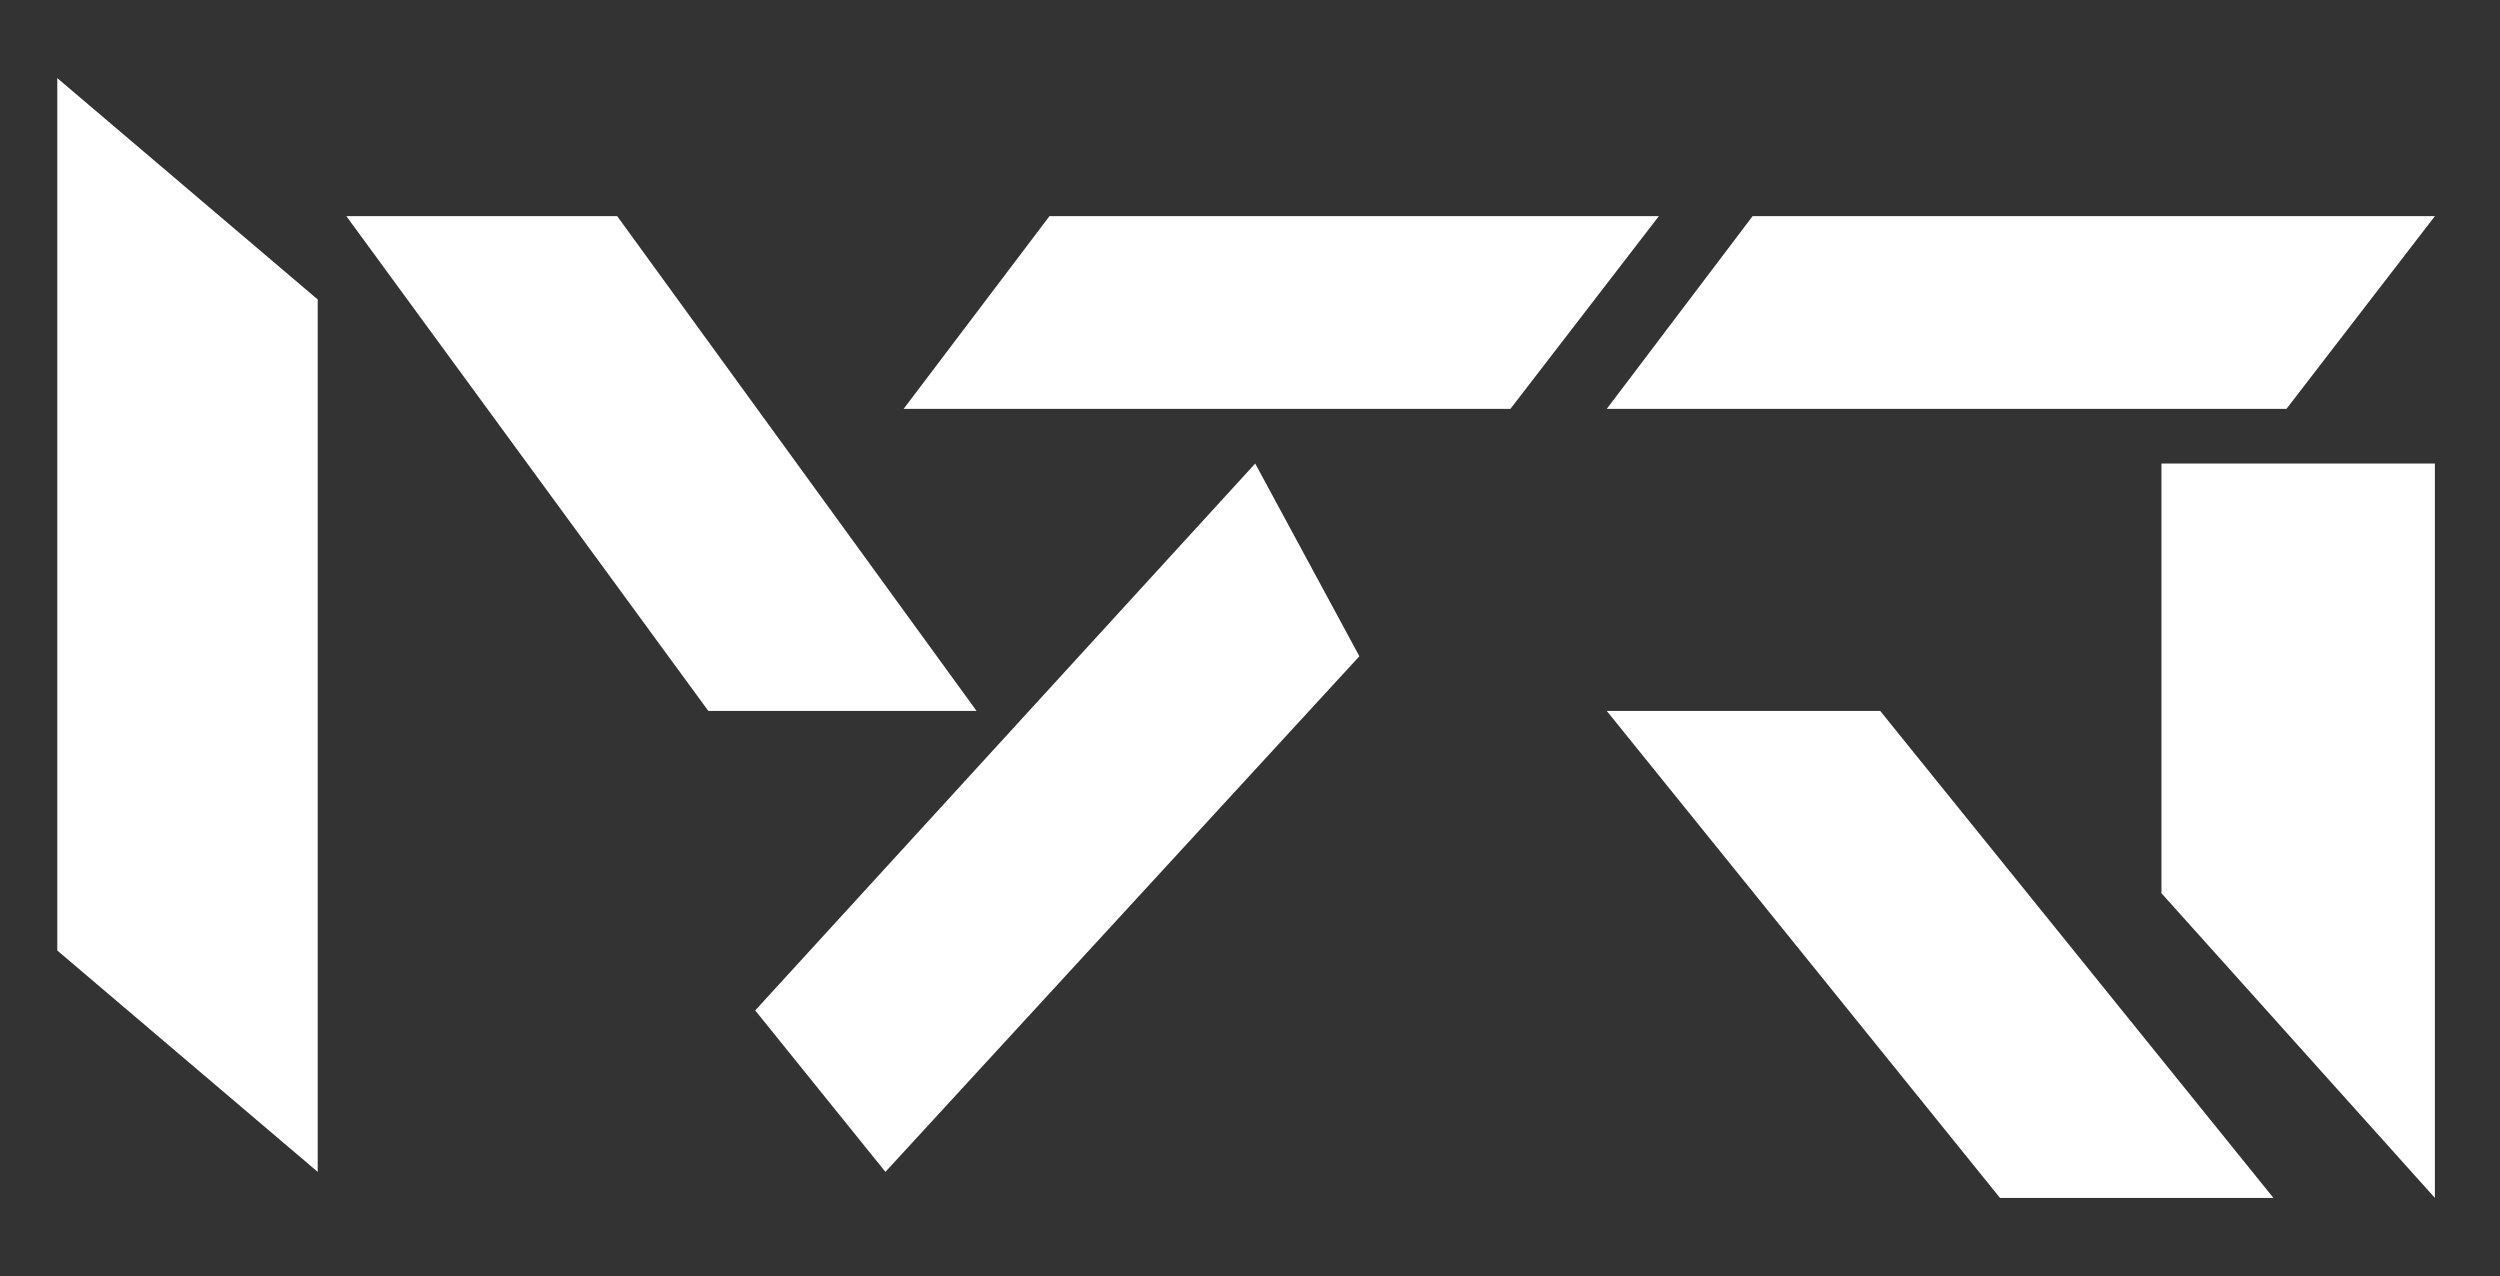
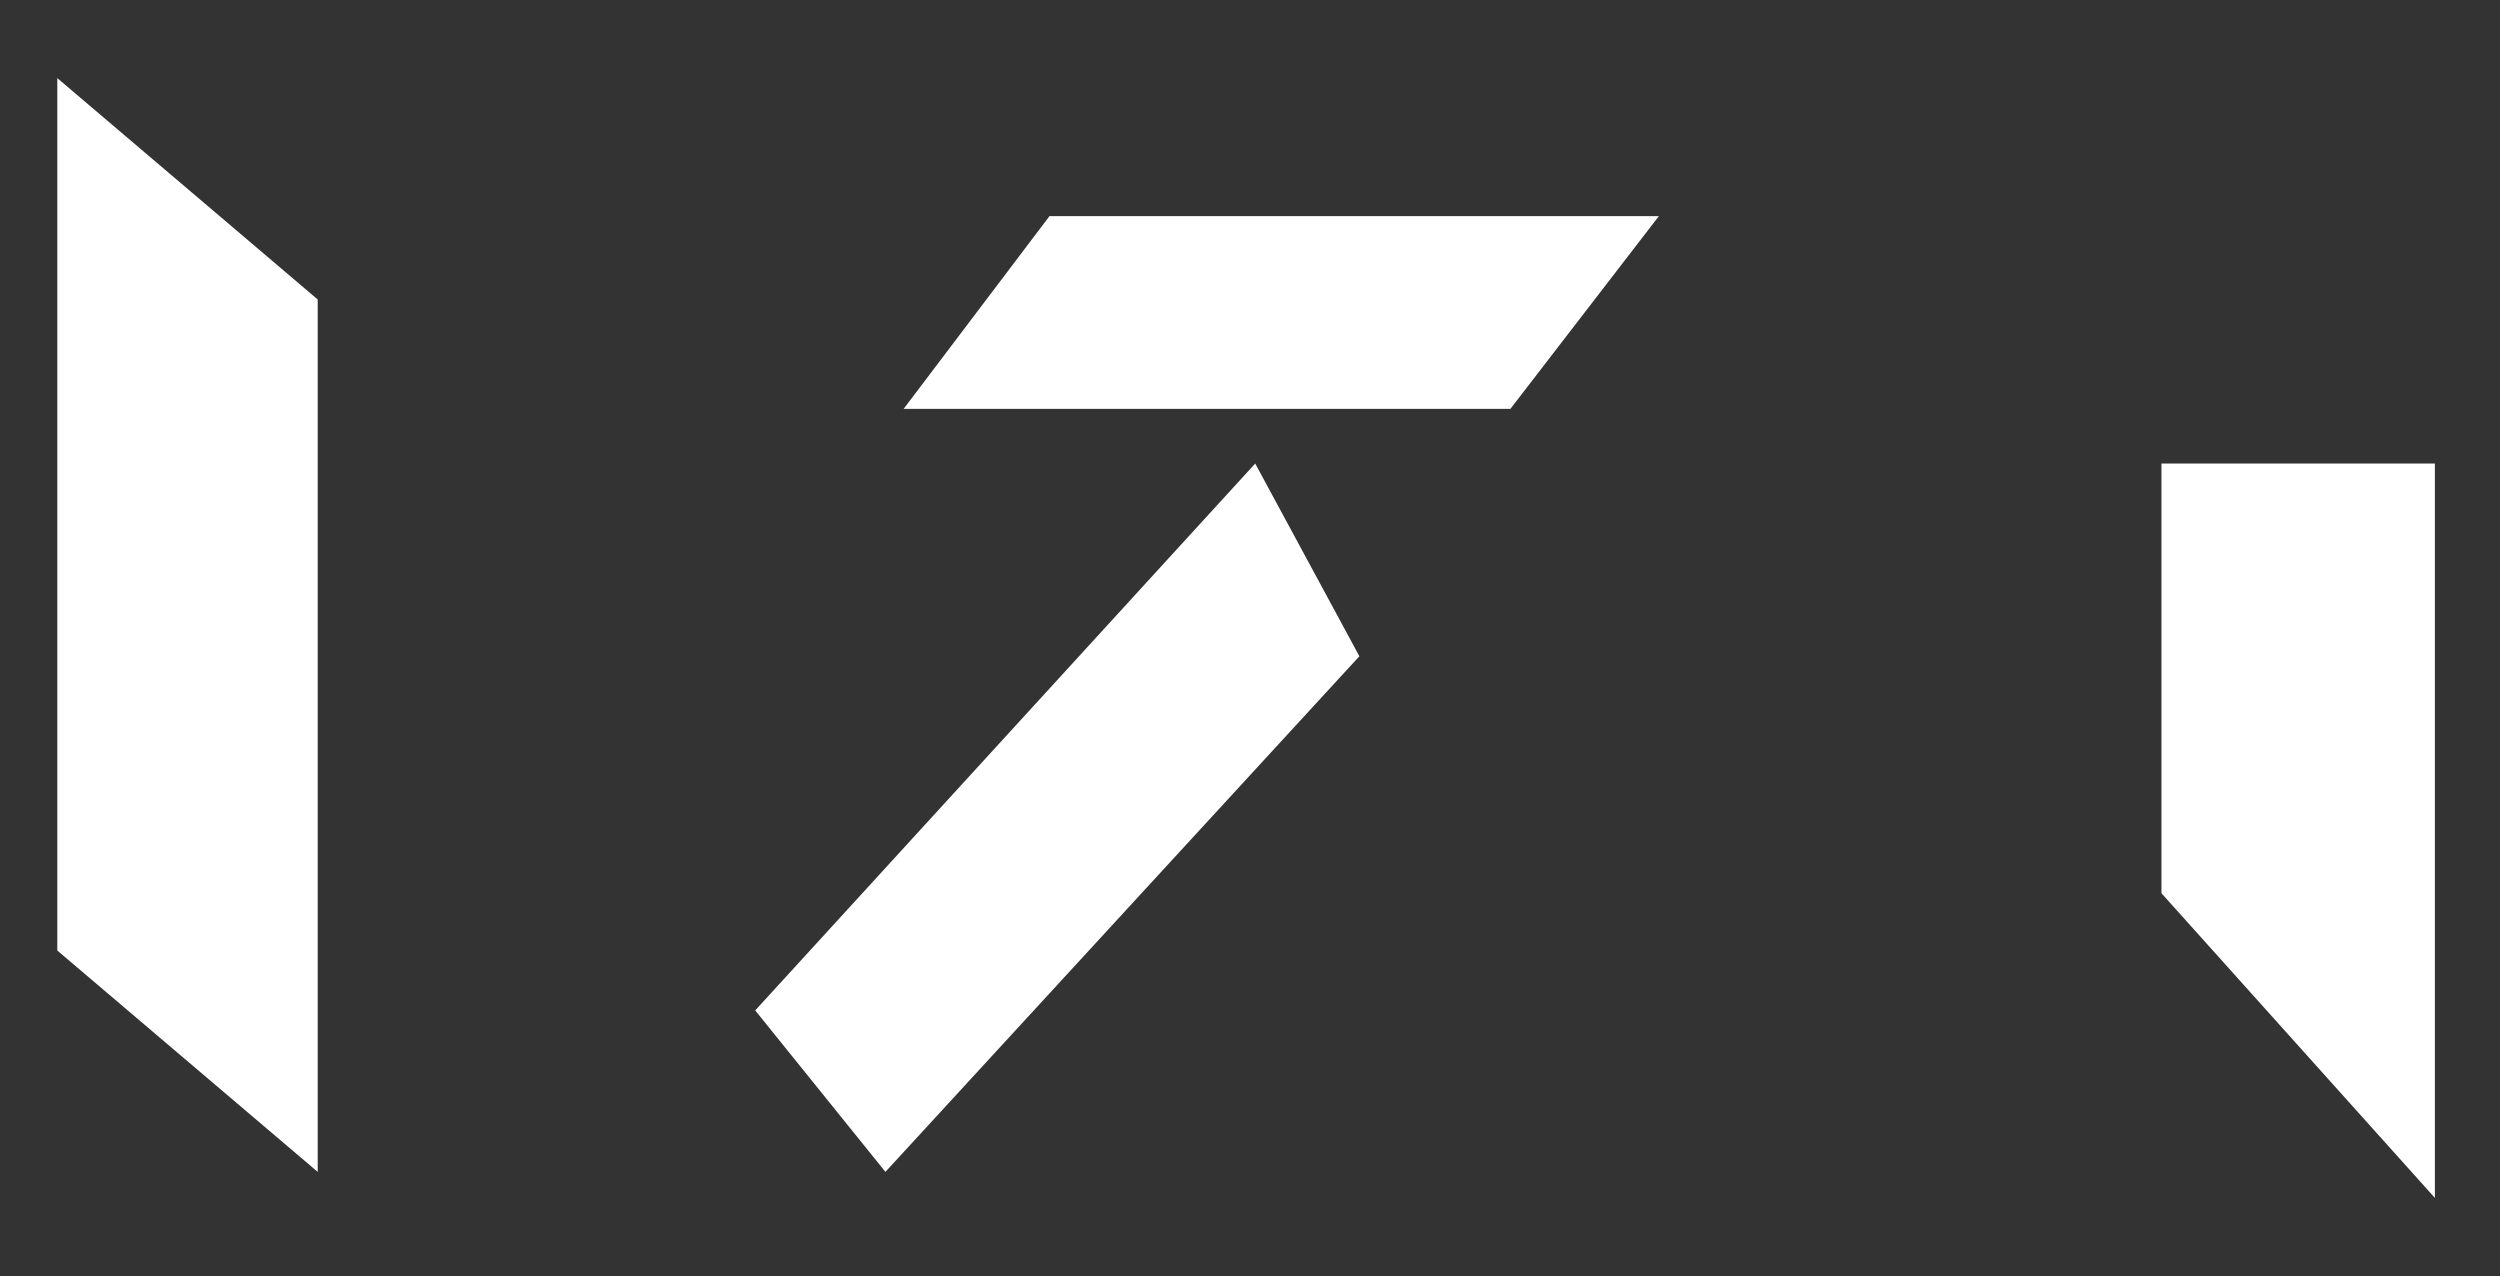
<svg xmlns="http://www.w3.org/2000/svg" version="1.1" id="Layer_1" x="0px" y="0px" viewBox="0 0 96 49" style="enable-background:new 0 0 96 49;" xml:space="preserve">
  <rect x="0" y="0" width="96" height="49" fill="#333333" stroke="none" />
  <style type="text/css">
	.st0{fill:#FFFFFF;}
</style>
  <polygon class="st0" points="12.2,45 2.2,36.5 2.2,3 12.2,11.5 " />
-   <polygon class="st0" points="37.5,27.3 27.2,27.3 13.3,8.3 23.7,8.3 " />
  <polygon class="st0" points="58,15.7 34.7,15.7 40.3,8.3 63.7,8.3 " />
-   <polygon class="st0" points="87.8,15.7 61.7,15.7 67.3,8.3 93.5,8.3 " />
  <polygon class="st0" points="52.2,25.2 34,45 29,38.8 48.2,17.8 " />
-   <polygon class="st0" points="87.3,46 76.8,46 61.7,27.3 72.2,27.3 " />
  <polygon class="st0" points="93.5,46 83,34.3 83,17.8 93.5,17.8 " />
</svg>